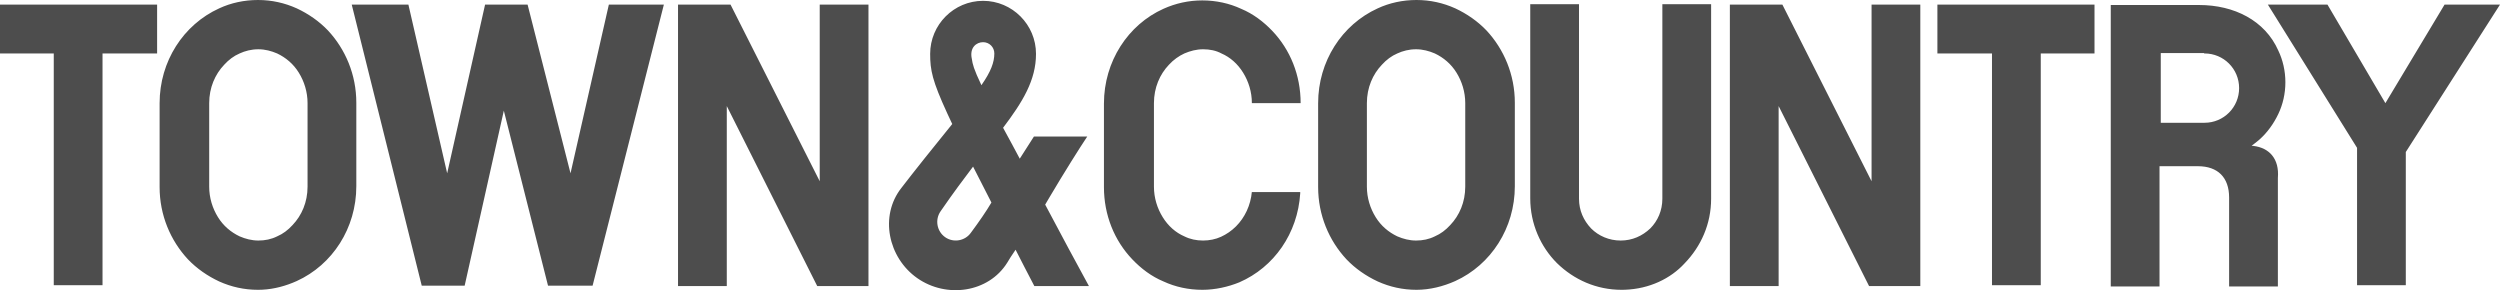
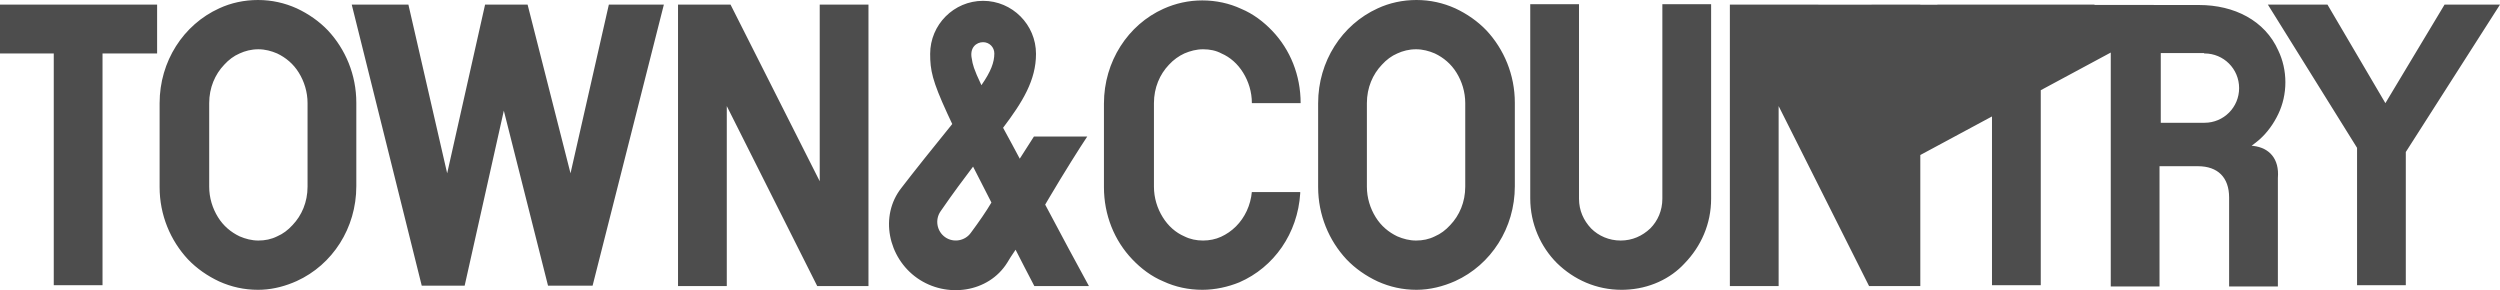
<svg xmlns="http://www.w3.org/2000/svg" version="1.1" viewBox="0 0 224 26" height="26px" width="224px">
  <title>uro-vp-towncountry</title>
  <g fill-rule="evenodd" fill="none" stroke-width="1" stroke="none" id="Page-1">
    <g fill-rule="nonzero" fill="#4D4D4D" transform="translate(-119, -79)" id="Artboard">
      <g transform="translate(119, 79)" id="uro-vp-towncountry">
-         <path id="Shape" d="M88.084,0.075 C90.698,0.075 92.826,2.208 92.826,4.827 C92.826,7.184 91.632,9.129 89.876,11.449 C90.399,12.385 90.884,13.32 91.37,14.218 L91.37,14.218 L92.639,12.235 L97.418,12.235 L97.354,12.33 C96.784,13.18 95.357,15.438 93.977,17.773 L93.648,18.334 C95.141,21.153 96.448,23.585 97.568,25.63 L97.568,25.63 L92.676,25.63 C92.041,24.433 91.519,23.386 90.996,22.375 C90.66,22.862 90.399,23.273 90.249,23.535 C88.569,26.229 84.798,26.752 82.184,24.919 C79.57,23.086 78.787,19.344 80.765,16.838 C81.737,15.565 83.827,12.946 85.321,11.112 C85.268,11 85.216,10.89 85.166,10.783 L84.879,10.167 C83.527,7.226 83.342,6.289 83.342,4.827 C83.342,2.208 85.47,0.075 88.084,0.075 Z M23.114,0 C24.346,0 25.504,0.261 26.586,0.748 C27.632,1.235 28.602,1.908 29.386,2.731 C30.955,4.415 31.926,6.697 31.926,9.204 L31.926,16.688 C31.926,20.43 29.797,23.722 26.586,25.182 C25.612,25.619 24.577,25.905 23.481,25.958 L23.114,25.967 C21.881,25.967 20.724,25.706 19.641,25.219 C18.596,24.732 17.625,24.059 16.84,23.235 C15.272,21.552 14.301,19.27 14.301,16.763 L14.301,9.242 C14.301,5.5 16.429,2.208 19.641,0.748 C20.687,0.261 21.881,0 23.114,0 Z M126.917,0 C128.149,0 129.306,0.261 130.39,0.748 C131.434,1.235 132.406,1.908 133.19,2.731 C134.758,4.415 135.729,6.697 135.729,9.204 L135.729,16.688 C135.729,20.43 133.6,23.722 130.39,25.182 C129.306,25.667 128.112,25.967 126.917,25.967 C125.685,25.967 124.527,25.706 123.445,25.219 C122.399,24.732 121.427,24.059 120.644,23.235 C119.075,21.552 118.105,19.27 118.105,16.763 L118.105,9.242 C118.105,5.5 120.233,2.208 123.445,0.748 C124.49,0.261 125.685,0 126.917,0 Z M107.724,0.037 C108.957,0.037 110.151,0.299 111.197,0.785 C112.28,1.235 113.213,1.945 113.998,2.769 C115.603,4.452 116.537,6.735 116.537,9.242 L116.537,9.242 L112.168,9.242 C112.168,8.232 111.87,7.296 111.384,6.511 C110.898,5.724 110.226,5.127 109.443,4.789 C108.957,4.528 108.397,4.415 107.799,4.415 C107.201,4.415 106.642,4.565 106.119,4.789 C105.633,5.013 105.148,5.351 104.738,5.8 C103.916,6.66 103.393,7.857 103.393,9.242 L103.393,9.242 L103.393,16.725 C103.393,17.735 103.692,18.671 104.178,19.456 C104.663,20.242 105.335,20.841 106.119,21.178 C106.642,21.439 107.201,21.552 107.799,21.552 C108.359,21.552 108.92,21.439 109.405,21.215 C109.89,20.991 110.338,20.691 110.749,20.28 C111.533,19.494 112.056,18.408 112.168,17.174 L112.168,17.174 L112.168,17.211 L116.5,17.211 L116.5,17.324 C116.276,20.916 114.147,23.947 111.048,25.294 C110.039,25.706 108.882,25.967 107.724,25.967 C106.493,25.967 105.297,25.706 104.252,25.219 C103.169,24.77 102.236,24.059 101.452,23.235 C99.846,21.552 98.913,19.27 98.913,16.763 L98.913,16.763 L98.913,9.279 C98.913,5.5 101.078,2.208 104.252,0.785 C105.335,0.299 106.493,0.037 107.724,0.037 Z M141.479,0.375 L141.479,17.81 C141.479,18.858 141.89,19.756 142.562,20.467 C143.235,21.14 144.167,21.552 145.213,21.552 C146.259,21.552 147.155,21.14 147.865,20.467 C148.537,19.794 148.947,18.858 148.947,17.81 L148.947,0.375 L153.316,0.375 L153.316,17.81 C153.316,20.055 152.42,22.075 150.927,23.61 C149.679,24.967 147.785,25.881 145.602,25.961 L145.288,25.967 C143.048,25.967 141.032,25.069 139.5,23.572 C138.044,22.114 137.11,20.055 137.11,17.772 L137.11,0.375 L141.479,0.375 Z M197.041,0.449 C200.177,0.449 202.941,1.833 204.135,4.528 C204.546,5.388 204.77,6.361 204.77,7.371 C204.77,8.381 204.546,9.354 204.135,10.215 C203.724,11.075 203.164,11.861 202.455,12.497 C202.231,12.684 202.007,12.871 201.745,13.059 L201.745,13.059 L201.915,13.075 C203.314,13.247 204.241,14.212 204.098,15.939 L204.098,15.939 L204.098,25.667 L199.729,25.667 L199.729,17.698 C199.729,15.902 198.72,14.892 196.928,14.892 L196.928,14.892 L193.493,14.892 L193.493,25.667 L189.124,25.667 L189.124,0.449 L197.041,0.449 Z M159.701,0.412 L167.692,16.239 L167.692,0.412 L172.06,0.412 L172.06,25.63 L167.468,25.63 L159.365,9.504 L159.365,25.63 L154.996,25.63 L154.996,0.412 L159.701,0.412 Z M65.456,0.412 L73.447,16.239 L73.447,0.412 L77.815,0.412 L77.815,25.63 L73.223,25.63 L65.12,9.504 L65.12,25.63 L60.751,25.63 L60.751,0.412 L65.456,0.412 Z M36.593,0.412 L40.066,15.528 L43.463,0.412 L47.272,0.412 L51.118,15.528 L54.553,0.412 L59.482,0.412 L53.097,25.593 L49.102,25.593 L45.143,9.915 L41.634,25.593 L37.787,25.593 L31.515,0.412 L36.593,0.412 Z M208.541,0.412 L213.731,9.242 L219.033,0.412 L224,0.412 L215.56,13.619 L215.56,25.555 L211.192,25.555 L211.192,13.245 L203.201,0.412 L208.541,0.412 Z M14.077,0.412 L14.077,4.789 L9.186,4.789 L9.186,25.555 L4.817,25.555 L4.817,4.789 L0,4.789 L0,0.412 L14.077,0.412 Z M187.668,0.412 L187.668,4.789 L182.852,4.789 L182.852,25.555 L178.482,25.555 L178.482,4.789 L173.591,4.789 L173.591,0.412 L187.668,0.412 Z M126.879,4.415 C126.245,4.415 125.685,4.565 125.199,4.789 C124.676,5.013 124.228,5.351 123.818,5.8 C122.996,6.66 122.473,7.857 122.473,9.242 L122.473,16.725 C122.473,17.735 122.772,18.671 123.258,19.456 C123.743,20.242 124.415,20.803 125.199,21.178 C125.722,21.402 126.283,21.552 126.879,21.552 C127.477,21.552 128.037,21.439 128.56,21.178 C129.082,20.954 129.53,20.616 129.941,20.167 C130.763,19.307 131.286,18.11 131.286,16.725 L131.286,9.242 C131.286,8.232 130.987,7.296 130.502,6.511 C130.016,5.724 129.344,5.164 128.56,4.789 C128.037,4.565 127.477,4.415 126.879,4.415 Z M23.151,4.415 C22.516,4.415 21.956,4.565 21.47,4.789 C20.947,5.013 20.5,5.351 20.089,5.8 C19.267,6.66 18.744,7.857 18.744,9.242 L18.744,16.725 C18.744,17.735 19.043,18.671 19.529,19.456 C20.014,20.242 20.687,20.803 21.47,21.178 C21.993,21.402 22.554,21.552 23.151,21.552 C23.748,21.552 24.308,21.439 24.831,21.178 C25.354,20.954 25.801,20.616 26.212,20.167 C27.034,19.307 27.557,18.11 27.557,16.725 L27.557,9.242 C27.557,8.232 27.258,7.296 26.773,6.511 C26.287,5.724 25.616,5.164 24.831,4.789 C24.308,4.565 23.748,4.415 23.151,4.415 Z M87.187,14.929 C86.367,16.015 85.433,17.249 84.276,18.932 C83.753,19.681 83.939,20.728 84.686,21.252 C85.433,21.776 86.479,21.59 87.001,20.841 C87.748,19.831 88.345,18.97 88.831,18.147 C88.233,16.95 87.673,15.902 87.187,14.929 Z M197.489,4.752 L193.605,4.752 L193.605,11 L197.526,11 C199.243,11 200.625,9.616 200.625,7.895 C200.625,6.173 199.243,4.789 197.526,4.789 L197.526,4.789 L197.489,4.789 L197.489,4.752 Z M88.084,3.779 C87.486,3.779 86.852,4.265 87.076,5.276 C87.151,5.762 87.225,6.136 87.934,7.633 C88.794,6.399 89.092,5.575 89.092,4.789 C89.092,4.228 88.644,3.779 88.084,3.779 Z" />
+         <path id="Shape" d="M88.084,0.075 C90.698,0.075 92.826,2.208 92.826,4.827 C92.826,7.184 91.632,9.129 89.876,11.449 C90.399,12.385 90.884,13.32 91.37,14.218 L91.37,14.218 L92.639,12.235 L97.418,12.235 L97.354,12.33 C96.784,13.18 95.357,15.438 93.977,17.773 L93.648,18.334 C95.141,21.153 96.448,23.585 97.568,25.63 L97.568,25.63 L92.676,25.63 C92.041,24.433 91.519,23.386 90.996,22.375 C90.66,22.862 90.399,23.273 90.249,23.535 C88.569,26.229 84.798,26.752 82.184,24.919 C79.57,23.086 78.787,19.344 80.765,16.838 C81.737,15.565 83.827,12.946 85.321,11.112 C85.268,11 85.216,10.89 85.166,10.783 L84.879,10.167 C83.527,7.226 83.342,6.289 83.342,4.827 C83.342,2.208 85.47,0.075 88.084,0.075 Z M23.114,0 C24.346,0 25.504,0.261 26.586,0.748 C27.632,1.235 28.602,1.908 29.386,2.731 C30.955,4.415 31.926,6.697 31.926,9.204 L31.926,16.688 C31.926,20.43 29.797,23.722 26.586,25.182 C25.612,25.619 24.577,25.905 23.481,25.958 L23.114,25.967 C21.881,25.967 20.724,25.706 19.641,25.219 C18.596,24.732 17.625,24.059 16.84,23.235 C15.272,21.552 14.301,19.27 14.301,16.763 L14.301,9.242 C14.301,5.5 16.429,2.208 19.641,0.748 C20.687,0.261 21.881,0 23.114,0 Z M126.917,0 C128.149,0 129.306,0.261 130.39,0.748 C131.434,1.235 132.406,1.908 133.19,2.731 C134.758,4.415 135.729,6.697 135.729,9.204 L135.729,16.688 C135.729,20.43 133.6,23.722 130.39,25.182 C129.306,25.667 128.112,25.967 126.917,25.967 C125.685,25.967 124.527,25.706 123.445,25.219 C122.399,24.732 121.427,24.059 120.644,23.235 C119.075,21.552 118.105,19.27 118.105,16.763 L118.105,9.242 C118.105,5.5 120.233,2.208 123.445,0.748 C124.49,0.261 125.685,0 126.917,0 Z M107.724,0.037 C108.957,0.037 110.151,0.299 111.197,0.785 C112.28,1.235 113.213,1.945 113.998,2.769 C115.603,4.452 116.537,6.735 116.537,9.242 L116.537,9.242 L112.168,9.242 C112.168,8.232 111.87,7.296 111.384,6.511 C110.898,5.724 110.226,5.127 109.443,4.789 C108.957,4.528 108.397,4.415 107.799,4.415 C107.201,4.415 106.642,4.565 106.119,4.789 C105.633,5.013 105.148,5.351 104.738,5.8 C103.916,6.66 103.393,7.857 103.393,9.242 L103.393,9.242 L103.393,16.725 C103.393,17.735 103.692,18.671 104.178,19.456 C104.663,20.242 105.335,20.841 106.119,21.178 C106.642,21.439 107.201,21.552 107.799,21.552 C108.359,21.552 108.92,21.439 109.405,21.215 C109.89,20.991 110.338,20.691 110.749,20.28 C111.533,19.494 112.056,18.408 112.168,17.174 L112.168,17.174 L112.168,17.211 L116.5,17.211 L116.5,17.324 C116.276,20.916 114.147,23.947 111.048,25.294 C110.039,25.706 108.882,25.967 107.724,25.967 C106.493,25.967 105.297,25.706 104.252,25.219 C103.169,24.77 102.236,24.059 101.452,23.235 C99.846,21.552 98.913,19.27 98.913,16.763 L98.913,16.763 L98.913,9.279 C98.913,5.5 101.078,2.208 104.252,0.785 C105.335,0.299 106.493,0.037 107.724,0.037 Z M141.479,0.375 L141.479,17.81 C141.479,18.858 141.89,19.756 142.562,20.467 C143.235,21.14 144.167,21.552 145.213,21.552 C146.259,21.552 147.155,21.14 147.865,20.467 C148.537,19.794 148.947,18.858 148.947,17.81 L148.947,0.375 L153.316,0.375 L153.316,17.81 C153.316,20.055 152.42,22.075 150.927,23.61 C149.679,24.967 147.785,25.881 145.602,25.961 L145.288,25.967 C143.048,25.967 141.032,25.069 139.5,23.572 C138.044,22.114 137.11,20.055 137.11,17.772 L137.11,0.375 L141.479,0.375 Z M197.041,0.449 C200.177,0.449 202.941,1.833 204.135,4.528 C204.546,5.388 204.77,6.361 204.77,7.371 C204.77,8.381 204.546,9.354 204.135,10.215 C203.724,11.075 203.164,11.861 202.455,12.497 C202.231,12.684 202.007,12.871 201.745,13.059 L201.745,13.059 L201.915,13.075 C203.314,13.247 204.241,14.212 204.098,15.939 L204.098,15.939 L204.098,25.667 L199.729,25.667 L199.729,17.698 C199.729,15.902 198.72,14.892 196.928,14.892 L196.928,14.892 L193.493,14.892 L193.493,25.667 L189.124,25.667 L189.124,0.449 L197.041,0.449 Z L167.692,16.239 L167.692,0.412 L172.06,0.412 L172.06,25.63 L167.468,25.63 L159.365,9.504 L159.365,25.63 L154.996,25.63 L154.996,0.412 L159.701,0.412 Z M65.456,0.412 L73.447,16.239 L73.447,0.412 L77.815,0.412 L77.815,25.63 L73.223,25.63 L65.12,9.504 L65.12,25.63 L60.751,25.63 L60.751,0.412 L65.456,0.412 Z M36.593,0.412 L40.066,15.528 L43.463,0.412 L47.272,0.412 L51.118,15.528 L54.553,0.412 L59.482,0.412 L53.097,25.593 L49.102,25.593 L45.143,9.915 L41.634,25.593 L37.787,25.593 L31.515,0.412 L36.593,0.412 Z M208.541,0.412 L213.731,9.242 L219.033,0.412 L224,0.412 L215.56,13.619 L215.56,25.555 L211.192,25.555 L211.192,13.245 L203.201,0.412 L208.541,0.412 Z M14.077,0.412 L14.077,4.789 L9.186,4.789 L9.186,25.555 L4.817,25.555 L4.817,4.789 L0,4.789 L0,0.412 L14.077,0.412 Z M187.668,0.412 L187.668,4.789 L182.852,4.789 L182.852,25.555 L178.482,25.555 L178.482,4.789 L173.591,4.789 L173.591,0.412 L187.668,0.412 Z M126.879,4.415 C126.245,4.415 125.685,4.565 125.199,4.789 C124.676,5.013 124.228,5.351 123.818,5.8 C122.996,6.66 122.473,7.857 122.473,9.242 L122.473,16.725 C122.473,17.735 122.772,18.671 123.258,19.456 C123.743,20.242 124.415,20.803 125.199,21.178 C125.722,21.402 126.283,21.552 126.879,21.552 C127.477,21.552 128.037,21.439 128.56,21.178 C129.082,20.954 129.53,20.616 129.941,20.167 C130.763,19.307 131.286,18.11 131.286,16.725 L131.286,9.242 C131.286,8.232 130.987,7.296 130.502,6.511 C130.016,5.724 129.344,5.164 128.56,4.789 C128.037,4.565 127.477,4.415 126.879,4.415 Z M23.151,4.415 C22.516,4.415 21.956,4.565 21.47,4.789 C20.947,5.013 20.5,5.351 20.089,5.8 C19.267,6.66 18.744,7.857 18.744,9.242 L18.744,16.725 C18.744,17.735 19.043,18.671 19.529,19.456 C20.014,20.242 20.687,20.803 21.47,21.178 C21.993,21.402 22.554,21.552 23.151,21.552 C23.748,21.552 24.308,21.439 24.831,21.178 C25.354,20.954 25.801,20.616 26.212,20.167 C27.034,19.307 27.557,18.11 27.557,16.725 L27.557,9.242 C27.557,8.232 27.258,7.296 26.773,6.511 C26.287,5.724 25.616,5.164 24.831,4.789 C24.308,4.565 23.748,4.415 23.151,4.415 Z M87.187,14.929 C86.367,16.015 85.433,17.249 84.276,18.932 C83.753,19.681 83.939,20.728 84.686,21.252 C85.433,21.776 86.479,21.59 87.001,20.841 C87.748,19.831 88.345,18.97 88.831,18.147 C88.233,16.95 87.673,15.902 87.187,14.929 Z M197.489,4.752 L193.605,4.752 L193.605,11 L197.526,11 C199.243,11 200.625,9.616 200.625,7.895 C200.625,6.173 199.243,4.789 197.526,4.789 L197.526,4.789 L197.489,4.789 L197.489,4.752 Z M88.084,3.779 C87.486,3.779 86.852,4.265 87.076,5.276 C87.151,5.762 87.225,6.136 87.934,7.633 C88.794,6.399 89.092,5.575 89.092,4.789 C89.092,4.228 88.644,3.779 88.084,3.779 Z" />
      </g>
    </g>
  </g>
</svg>